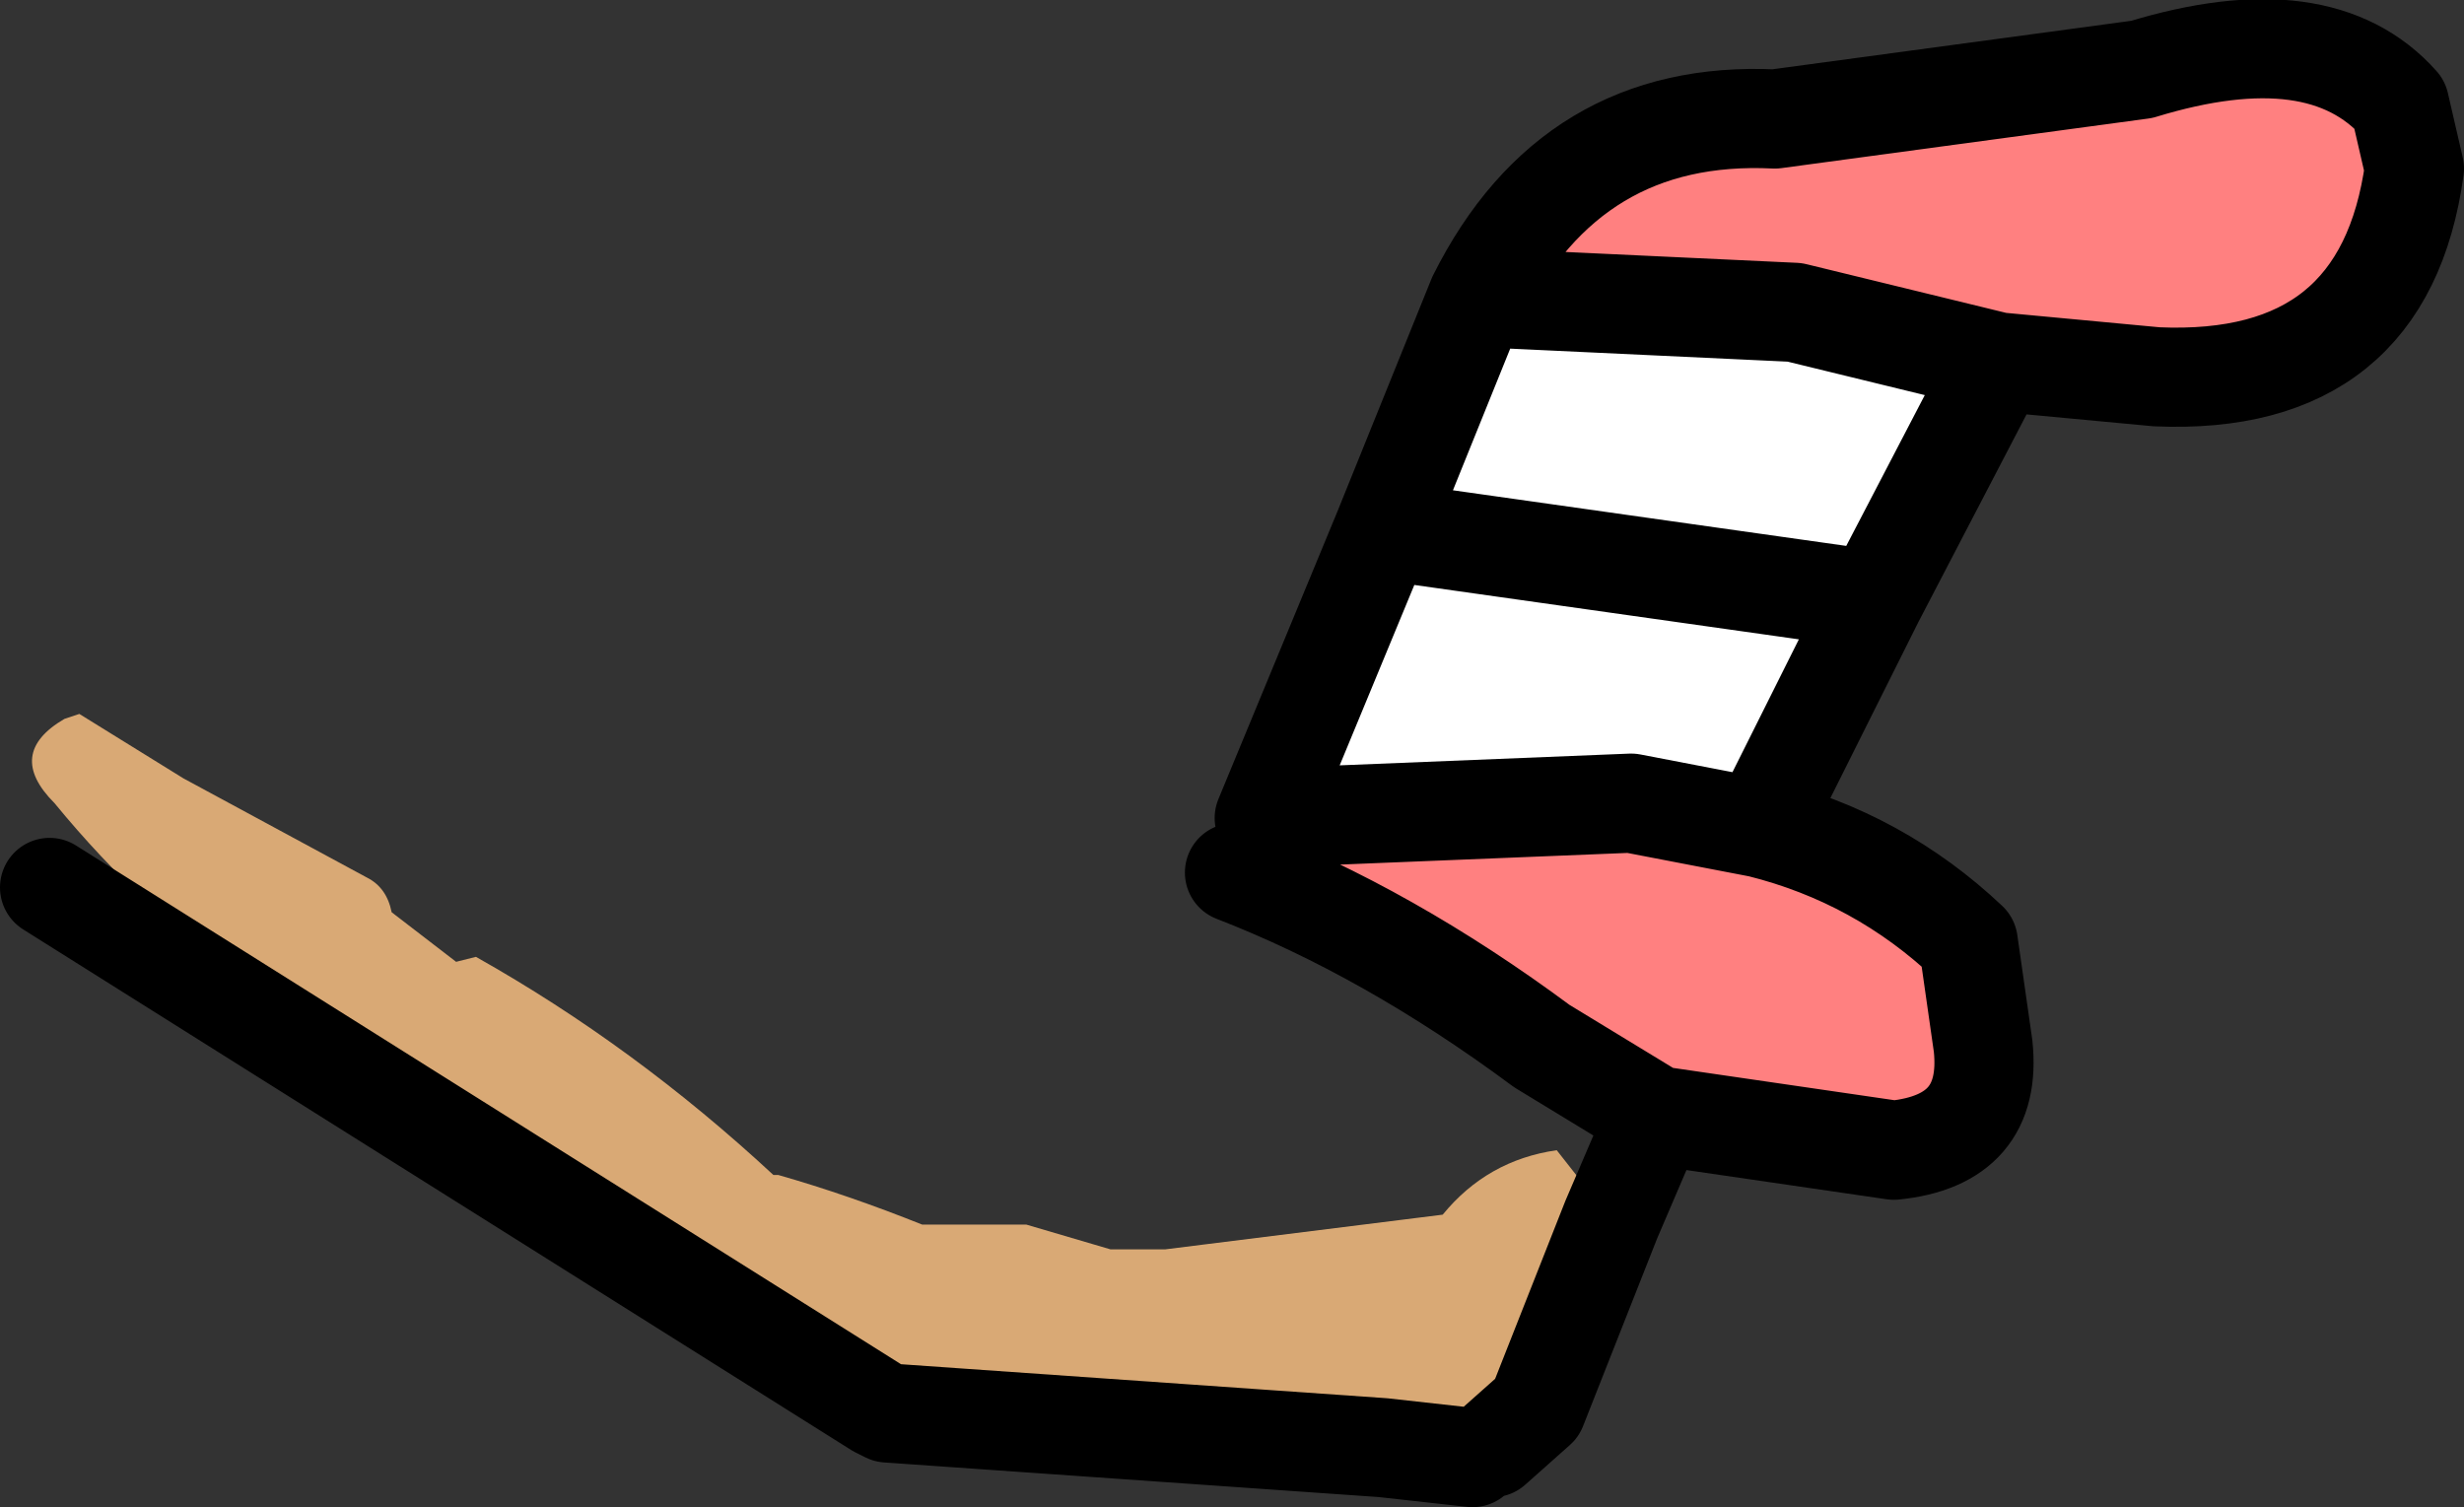
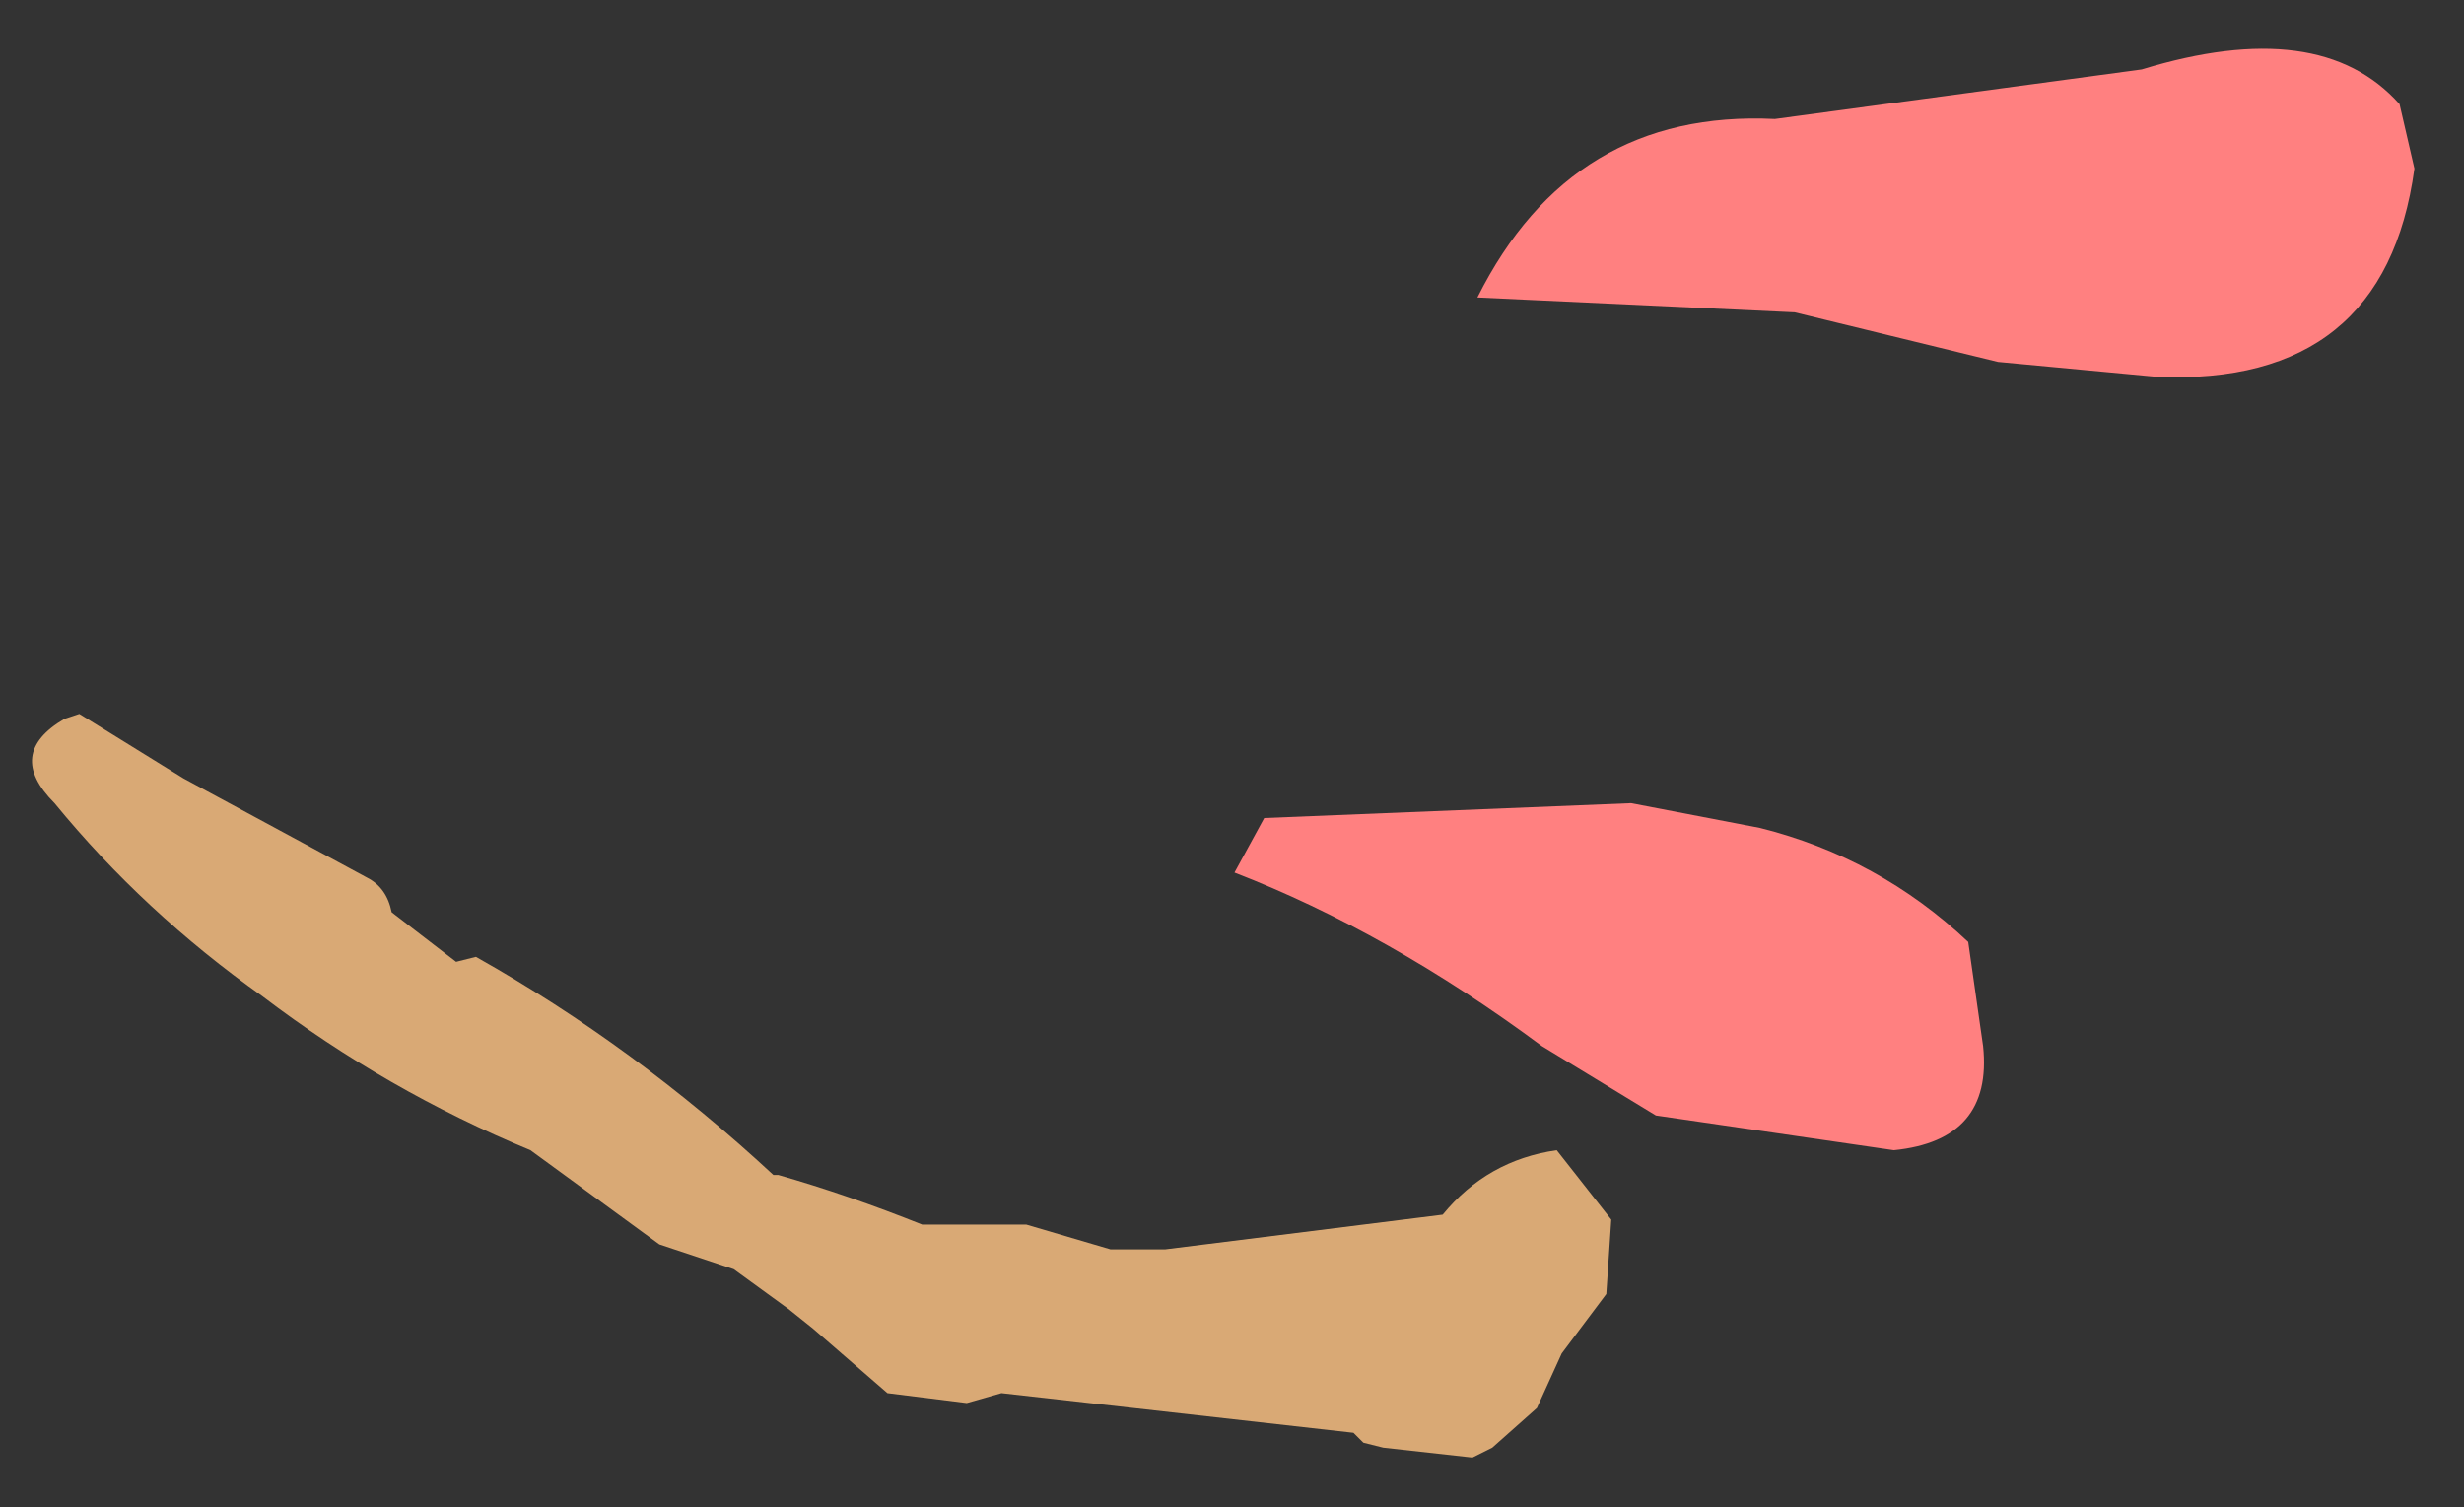
<svg xmlns="http://www.w3.org/2000/svg" height="15.2px" width="24.85px">
  <rect width="100%" height="100%" fill="#333333" stroke="none" />
  <g transform="matrix(1.0, 0.0, 0.0, 1.0, 12.3, 7.6)">
-     <path d="M2.6 -4.6 L5.8 -4.45 7.85 -3.95 6.6 -1.55 5.45 0.75 4.15 0.5 0.45 0.65 1.65 -2.25 2.6 -4.6 M6.6 -1.55 L1.65 -2.25 6.6 -1.55" fill="#ffffff" fill-rule="evenodd" stroke="none" />
    <path d="M7.85 -3.95 L5.8 -4.45 2.6 -4.6 Q3.55 -6.5 5.6 -6.4 L9.3 -6.9 Q11.1 -7.45 11.9 -6.55 L12.05 -5.9 Q11.75 -3.7 9.45 -3.8 L7.85 -3.95 M5.45 0.75 Q6.65 1.05 7.55 1.9 L7.7 2.95 Q7.8 3.9 6.8 4.0 L4.4 3.65 3.25 2.95 Q1.7 1.8 0.15 1.2 L0.45 0.65 4.15 0.5 5.45 0.75" fill="#ff8080" fill-rule="evenodd" stroke="none" />
    <path d="M3.95 4.7 L3.9 5.45 3.45 6.05 3.2 6.6 2.75 7.0 2.55 7.1 1.65 7.0 1.45 6.95 1.35 6.85 -2.2 6.45 -2.55 6.55 -3.35 6.45 -4.1 5.8 -4.35 5.6 -4.9 5.2 -5.65 4.95 -6.95 4.0 Q-8.4 3.4 -9.65 2.45 -10.85 1.6 -11.75 0.5 -12.25 0.0 -11.65 -0.35 L-11.5 -0.4 -10.45 0.25 -8.6 1.25 Q-8.4 1.35 -8.35 1.6 L-7.7 2.1 -7.5 2.05 Q-5.9 2.95 -4.5 4.25 L-4.45 4.25 Q-3.75 4.45 -3.0 4.75 L-2.7 4.75 -1.95 4.75 -1.1 5.0 -0.9 5.0 -0.55 5.0 2.25 4.65 Q2.7 4.1 3.4 4.0 L3.95 4.7 3.2 6.6 3.95 4.7" fill="#d9a975" fill-rule="evenodd" stroke="none" />
-     <path d="M7.85 -3.95 L5.8 -4.45 2.6 -4.6 1.65 -2.25 6.6 -1.55 7.85 -3.95 9.45 -3.8 Q11.75 -3.7 12.05 -5.9 L11.9 -6.55 Q11.1 -7.45 9.3 -6.9 L5.6 -6.4 Q3.55 -6.5 2.6 -4.6 M6.6 -1.55 L5.45 0.75 Q6.65 1.05 7.55 1.9 L7.7 2.95 Q7.8 3.9 6.8 4.0 L4.4 3.65 3.95 4.7 3.2 6.6 2.75 7.0 M2.55 7.1 L1.65 7.0 -3.35 6.65 -3.45 6.6 -11.8 1.35 M0.45 0.65 L4.15 0.5 5.45 0.75 M0.15 1.2 Q1.7 1.8 3.25 2.95 L4.4 3.65 M0.45 0.65 L1.65 -2.25" fill="none" stroke="#000000" stroke-linecap="round" stroke-linejoin="round" stroke-width="1.0" />
  </g>
</svg>